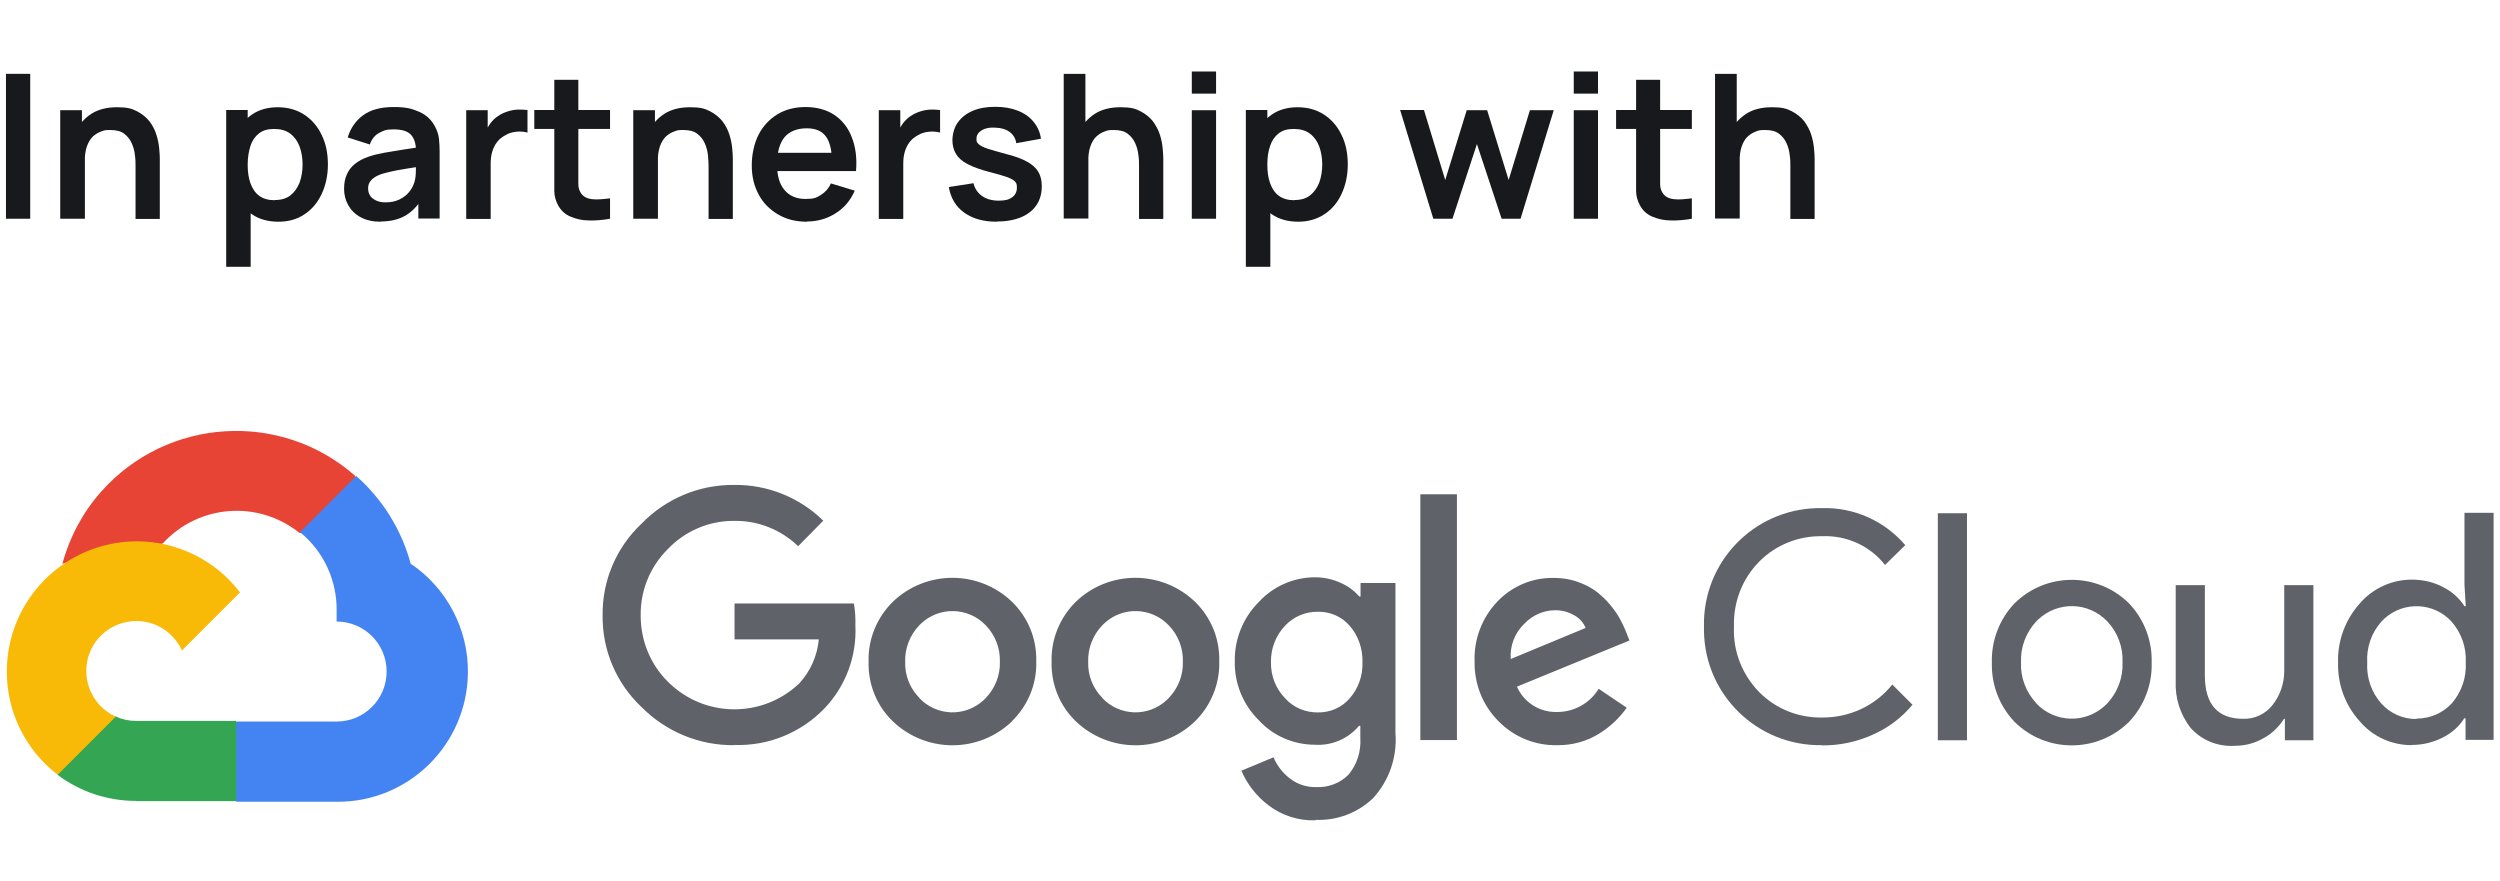
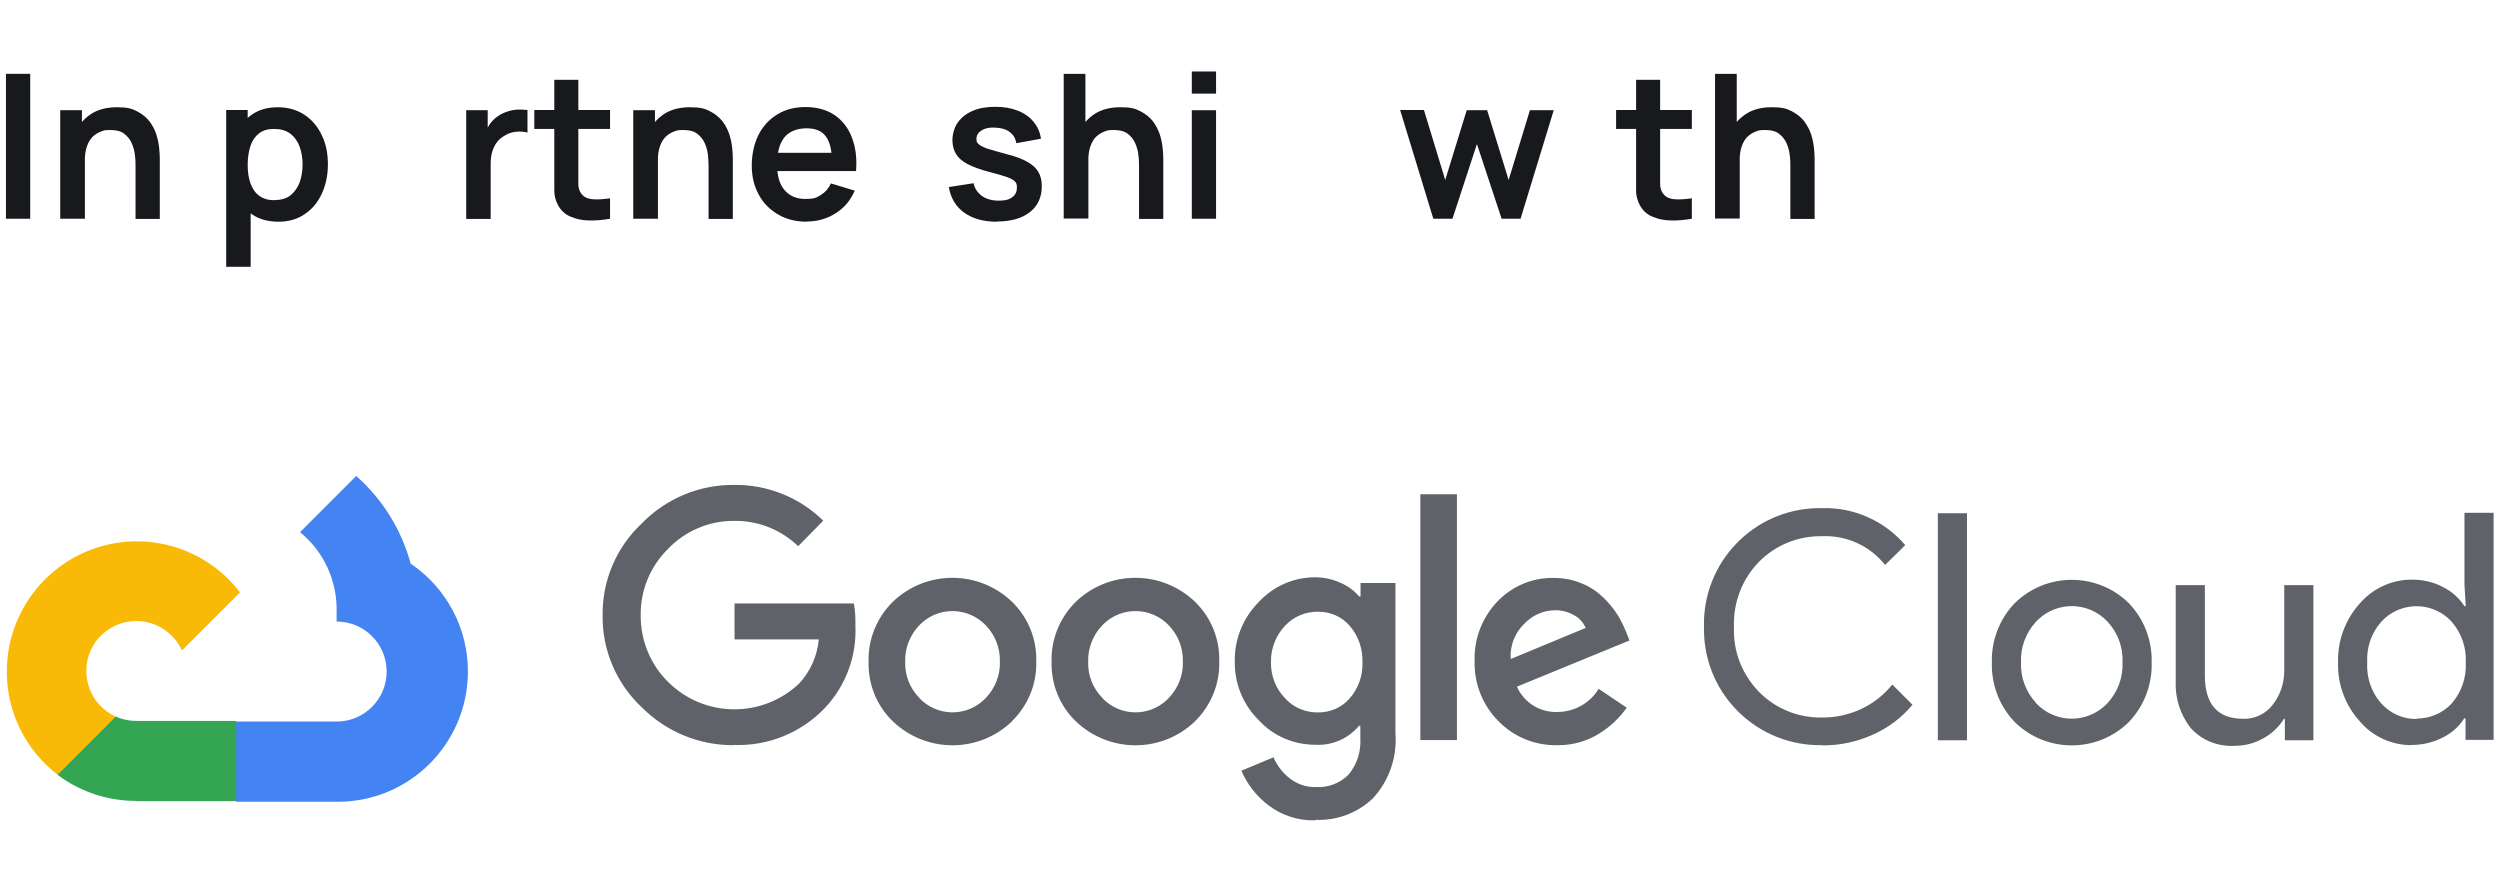
<svg xmlns="http://www.w3.org/2000/svg" viewBox="0 0 1174.9 414" version="1.1" id="Layer_1">
  <defs>
    <style>
      .cls-1 {
        fill: #f8ba07;
      }

      .cls-1, .cls-2, .cls-3, .cls-4, .cls-5, .cls-6 {
        stroke-width: 0px;
      }

      .cls-2 {
        fill: #5f6369;
      }

      .cls-3 {
        fill: #34a653;
      }

      .cls-4 {
        fill: #4383f2;
      }

      .cls-5 {
        fill: #17191c;
      }

      .cls-6 {
        fill: #e84436;
      }
    </style>
  </defs>
  <g>
    <path d="M2.8,102.8V34.7h11.4v68.1H2.8Z" class="cls-5" />
    <path d="M28.3,102.8v-51h10.2v15.8h1.4v35.2h-11.6ZM63.7,102.8v-24.6c0-1.6,0-3.4-.3-5.3-.2-2-.7-3.8-1.5-5.6-.8-1.8-2-3.3-3.6-4.5-1.6-1.2-3.7-1.7-6.5-1.7s-2.9.2-4.3.7c-1.4.5-2.7,1.3-3.9,2.4-1.2,1.2-2.1,2.7-2.8,4.7s-1,4.6-1,7.7l-6.8-2.9c0-4.3.8-8.3,2.5-11.8,1.7-3.5,4.2-6.3,7.4-8.4,3.3-2.1,7.3-3.1,12.1-3.1s6.9.6,9.4,1.9c2.5,1.3,4.4,2.9,5.9,4.8,1.5,2,2.5,4,3.2,6.2.7,2.2,1.1,4.3,1.3,6.3.2,2,.3,3.6.3,4.8v28.5h-11.5,0Z" class="cls-5" />
    <path d="M106.3,125.5V51.7h10.1v35.8h1.4v37.9h-11.5ZM130.9,104.2c-5,0-9.2-1.2-12.5-3.5-3.4-2.4-5.9-5.6-7.6-9.7s-2.6-8.7-2.6-13.7.9-9.7,2.6-13.8c1.7-4.1,4.2-7.3,7.5-9.6s7.4-3.5,12.2-3.5,9,1.2,12.5,3.5,6.3,5.5,8.2,9.6c2,4,2.9,8.7,2.9,13.8s-1,9.7-2.9,13.8c-1.9,4.1-4.6,7.3-8.1,9.6-3.5,2.4-7.6,3.5-12.3,3.5h.1ZM129.2,94c3,0,5.4-.7,7.3-2.2,1.9-1.5,3.3-3.5,4.3-6,.9-2.5,1.4-5.4,1.4-8.5s-.5-5.9-1.4-8.4-2.4-4.6-4.4-6.1-4.5-2.2-7.6-2.2-5.3.7-7.1,2.1c-1.8,1.4-3.2,3.4-4,5.9s-1.3,5.4-1.3,8.8.4,6.2,1.3,8.7,2.2,4.5,4.1,5.9,4.3,2.1,7.4,2.1h0Z" class="cls-5" />
-     <path d="M178.9,104.2c-3.7,0-6.8-.7-9.4-2.1-2.6-1.4-4.5-3.3-5.8-5.6-1.3-2.3-2-4.9-2-7.7s.4-4.7,1.2-6.6c.8-2,2.1-3.7,3.8-5.1s3.9-2.6,6.6-3.5c2-.7,4.5-1.3,7.2-1.8,2.8-.5,5.8-1,9-1.5s6.6-1,10.1-1.5l-4.1,2.3c0-3.5-.8-6.1-2.4-7.8-1.6-1.7-4.3-2.5-8.1-2.5s-4.5.5-6.7,1.6c-2.1,1.1-3.6,2.9-4.5,5.5l-10.4-3.3c1.3-4.3,3.7-7.8,7.2-10.4,3.5-2.6,8.3-3.9,14.3-3.9s8.5.7,12,2.2,6,3.9,7.7,7.3c.9,1.8,1.5,3.6,1.7,5.5s.3,3.9.3,6.1v31.3h-10v-11.1l1.7,1.8c-2.3,3.7-5,6.4-8.1,8.1s-6.9,2.6-11.5,2.6h.2ZM181.2,95.1c2.6,0,4.8-.5,6.6-1.4s3.3-2,4.4-3.4c1.1-1.3,1.8-2.6,2.2-3.7.6-1.4.9-3.1,1-5,0-1.9.1-3.4.1-4.6l3.5,1c-3.4.5-6.4,1-8.8,1.4-2.5.4-4.6.8-6.3,1.2-1.8.4-3.3.8-4.7,1.2-1.3.5-2.4,1-3.4,1.7-.9.6-1.6,1.4-2.1,2.2-.5.8-.7,1.8-.7,2.9s.3,2.4.9,3.3c.6,1,1.6,1.7,2.8,2.3,1.2.6,2.7.9,4.5.9Z" class="cls-5" />
    <path d="M219.1,102.8v-51h10.1v12.4l-1.2-1.6c.6-1.7,1.5-3.3,2.5-4.7,1.1-1.4,2.3-2.6,3.8-3.5,1.3-.9,2.7-1.5,4.2-2s3.1-.8,4.7-.9c1.6,0,3.2,0,4.7.2v10.6c-1.5-.4-3.3-.6-5.2-.4-2,.2-3.7.7-5.3,1.7-1.6.9-2.9,1.9-3.9,3.3-1,1.3-1.7,2.8-2.2,4.5s-.7,3.5-.7,5.5v26h-11.5Z" class="cls-5" />
    <path d="M251.1,60.6v-8.9h35.6v8.9h-35.6ZM286.7,102.8c-3.4.6-6.7.9-9.9.8-3.2,0-6.1-.7-8.7-1.8s-4.5-2.9-5.8-5.3c-1.2-2.2-1.8-4.5-1.8-6.8v-52.2h11.3v49.1c0,1.5.4,2.8,1,3.8,1.1,1.9,2.9,2.9,5.4,3.2s5.3,0,8.5-.4v9.5h0Z" class="cls-5" />
    <path d="M297.6,102.8v-51h10.2v15.8h1.4v35.2h-11.6ZM333,102.8v-24.6c0-1.6-.1-3.4-.3-5.3-.2-2-.7-3.8-1.5-5.6-.8-1.8-2-3.3-3.6-4.5-1.6-1.2-3.7-1.7-6.5-1.7s-2.9.2-4.3.7-2.7,1.3-3.9,2.4c-1.2,1.2-2.1,2.7-2.8,4.7-.7,2-1,4.6-1,7.7l-6.8-2.9c0-4.3.8-8.3,2.5-11.8,1.7-3.5,4.2-6.3,7.4-8.4,3.3-2.1,7.3-3.1,12.1-3.1s6.9.6,9.4,1.9c2.5,1.3,4.4,2.9,5.9,4.8,1.5,2,2.5,4,3.2,6.2.7,2.2,1.1,4.3,1.3,6.3.2,2,.3,3.6.3,4.8v28.5h-11.5,0Z" class="cls-5" />
    <path d="M379.3,104.2c-5.2,0-9.7-1.1-13.6-3.4s-7-5.3-9.1-9.3c-2.2-4-3.3-8.5-3.3-13.7s1.1-10.4,3.2-14.5,5.1-7.3,8.9-9.6,8.2-3.4,13.2-3.4,9.8,1.2,13.5,3.7,6.5,6,8.2,10.5c1.8,4.5,2.5,9.8,2,15.9h-11.3v-4.2c0-5.5-1-9.6-2.9-12.1-1.9-2.6-4.9-3.8-9.1-3.8s-8.1,1.4-10.4,4.3c-2.3,2.9-3.4,7.1-3.4,12.6s1.1,9.2,3.4,12,5.6,4.3,9.9,4.3,5.2-.6,7.3-1.9,3.6-3,4.7-5.4l11.2,3.4c-2,4.6-5,8.2-9.1,10.7-4.1,2.6-8.6,3.8-13.5,3.8h.2ZM361.7,80.4v-8.6h35.1v8.6h-35.1Z" class="cls-5" />
-     <path d="M413,102.8v-51h10.1v12.4l-1.2-1.6c.6-1.7,1.5-3.3,2.5-4.7,1.1-1.4,2.3-2.6,3.8-3.5,1.3-.9,2.7-1.5,4.2-2s3.1-.8,4.7-.9c1.6,0,3.2,0,4.7.2v10.6c-1.5-.4-3.3-.6-5.2-.4-2,.2-3.7.7-5.3,1.7-1.6.9-2.9,1.9-3.9,3.3-1,1.3-1.7,2.8-2.2,4.5s-.7,3.5-.7,5.5v26h-11.5Z" class="cls-5" />
    <path d="M468.5,104.2c-6.3,0-11.4-1.4-15.4-4.3-3.9-2.8-6.3-6.8-7.2-12l11.6-1.8c.6,2.5,1.9,4.5,4,6,2,1.4,4.6,2.2,7.8,2.2s4.9-.5,6.4-1.6,2.2-2.6,2.2-4.5-.3-2.1-.8-2.8c-.6-.7-1.8-1.4-3.6-2.1-1.9-.7-4.7-1.5-8.6-2.5-4.3-1.1-7.7-2.4-10.2-3.7-2.5-1.3-4.3-2.9-5.4-4.7-1.1-1.8-1.7-4-1.7-6.5s.8-6,2.5-8.3c1.7-2.4,4-4.2,7-5.5s6.5-1.9,10.6-1.9,7.5.6,10.6,1.8,5.6,3,7.4,5.2c1.9,2.3,3.1,4.9,3.5,8l-11.6,2.1c-.3-2.2-1.3-3.9-3-5.2s-3.9-2-6.7-2.1c-2.7-.2-4.8.2-6.5,1.2-1.6,1-2.5,2.3-2.5,4s.3,1.8,1,2.5,2,1.4,4,2.1,5,1.5,9,2.6c4.1,1,7.3,2.2,9.8,3.6,2.4,1.3,4.2,2.9,5.3,4.8,1.1,1.9,1.6,4.1,1.6,6.8,0,5.1-1.9,9.2-5.6,12.1s-8.9,4.4-15.5,4.4h0Z" class="cls-5" />
    <path d="M499.9,102.8V34.7h10.2v35.8h1.4v32.2h-11.6ZM535.3,102.8v-24.6c0-1.6,0-3.4-.3-5.3-.2-2-.7-3.8-1.5-5.6-.8-1.8-2-3.3-3.6-4.5-1.6-1.2-3.7-1.7-6.5-1.7s-2.9.2-4.3.7c-1.4.5-2.7,1.3-3.9,2.4-1.2,1.1-2.1,2.7-2.8,4.7s-1,4.6-1,7.7l-6.8-2.9c0-4.3.8-8.3,2.5-11.8,1.7-3.5,4.2-6.3,7.4-8.4,3.3-2.1,7.3-3.1,12.1-3.1s6.9.6,9.4,1.9,4.4,2.9,5.9,4.8c1.4,2,2.5,4,3.2,6.2.7,2.2,1.1,4.3,1.3,6.3s.3,3.6.3,4.8v28.5h-11.5,0Z" class="cls-5" />
    <path d="M560.1,44v-10.4h11.4v10.4h-11.4ZM560.1,102.8v-51h11.4v51h-11.4Z" class="cls-5" />
-     <path d="M585.5,125.5V51.7h10.1v35.8h1.4v37.9h-11.5ZM610.2,104.2c-5,0-9.2-1.2-12.5-3.5-3.4-2.4-5.9-5.6-7.6-9.7-1.7-4.1-2.6-8.7-2.6-13.7s.8-9.7,2.6-13.8c1.7-4.1,4.2-7.3,7.5-9.6,3.3-2.3,7.4-3.5,12.2-3.5s9,1.2,12.5,3.5,6.3,5.5,8.2,9.6c2,4,2.9,8.7,2.9,13.8s-1,9.7-2.9,13.8c-1.9,4.1-4.6,7.3-8.1,9.6s-7.6,3.5-12.3,3.5h0ZM608.4,94c3,0,5.4-.7,7.3-2.2,1.9-1.5,3.3-3.5,4.3-6,.9-2.5,1.4-5.4,1.4-8.5s-.5-5.9-1.4-8.4-2.4-4.6-4.4-6.1-4.5-2.2-7.6-2.2-5.3.7-7.1,2.1-3.2,3.4-4,5.9c-.9,2.5-1.3,5.4-1.3,8.8s.4,6.2,1.3,8.7c.9,2.5,2.2,4.5,4.1,5.9,1.9,1.4,4.3,2.1,7.4,2.1h0Z" class="cls-5" />
    <path d="M673.6,102.8l-15.6-51.1h11.2l10,32.9,10.1-32.8h9.6l10.1,32.8,10-32.8h11.2l-15.6,51h-8.9l-11.6-35.1-11.5,35.1h-9Z" class="cls-5" />
-     <path d="M739.6,44v-10.4h11.4v10.4h-11.4ZM739.6,102.8v-51h11.4v51h-11.4Z" class="cls-5" />
    <path d="M759.5,60.6v-8.9h35.6v8.9h-35.6ZM795.1,102.8c-3.4.6-6.7.9-9.9.8-3.2,0-6.1-.7-8.7-1.8-2.6-1.1-4.5-2.9-5.8-5.3-1.2-2.2-1.8-4.5-1.8-6.8v-52.2h11.3v49.1c0,1.5.4,2.8,1,3.8,1.1,1.9,2.9,2.9,5.4,3.2s5.3,0,8.5-.4v9.5h0Z" class="cls-5" />
    <path d="M806,102.8V34.7h10.2v35.8h1.4v32.2h-11.6ZM841.4,102.8v-24.6c0-1.6,0-3.4-.3-5.3-.2-2-.7-3.8-1.5-5.6-.8-1.8-2-3.3-3.6-4.5-1.6-1.2-3.7-1.7-6.5-1.7s-2.9.2-4.3.7c-1.4.5-2.7,1.3-3.9,2.4-1.2,1.1-2.1,2.7-2.8,4.7s-1,4.6-1,7.7l-6.8-2.9c0-4.3.8-8.3,2.5-11.8,1.7-3.5,4.2-6.3,7.4-8.4,3.3-2.1,7.3-3.1,12.1-3.1s6.9.6,9.4,1.9,4.4,2.9,5.9,4.8c1.4,2,2.5,4,3.2,6.2.7,2.2,1.1,4.3,1.3,6.3s.3,3.6.3,4.8v28.5h-11.5,0Z" class="cls-5" />
  </g>
-   <path d="M140.7,250.5h6.6l18.8-18.8.9-8c-35-30.9-88.5-27.6-119.5,7.4-8.6,9.7-14.8,21.3-18.2,33.9,2.1-.9,4.4-1,6.6-.4l37.7-6.2s1.9-3.2,2.9-3c16.8-18.4,44.9-20.5,64.3-4.9h-.1Z" class="cls-6" />
  <path d="M193,264.9c-4.3-15.9-13.2-30.3-25.6-41.2l-26.4,26.4c11.2,9.1,17.5,22.9,17.2,37.3v4.7c13,0,23.5,10.5,23.5,23.5s-10.5,23.5-23.5,23.5h-47l-4.7,4.8v28.2l4.7,4.7h47c33.8.3,61.4-26.9,61.7-60.7.2-20.5-9.9-39.7-26.9-51.2Z" class="cls-4" />
  <path d="M64,376.5h47v-37.7h-47c-3.4,0-6.7-.7-9.7-2.1l-6.6,2-19,18.8-1.7,6.6c10.6,8,23.6,12.3,36.9,12.3Z" class="cls-3" />
  <path d="M64,254.4c-33.8.2-61,27.8-60.8,61.6.1,18.9,8.9,36.6,23.9,48.1l27.3-27.3c-11.8-5.3-17.1-19.3-11.8-31.1s19.3-17.1,31.1-11.8c5.2,2.4,9.4,6.5,11.8,11.8l27.3-27.3c-11.6-15.2-29.7-24.1-48.8-24Z" class="cls-1" />
  <path d="M345.1,350.2c-16.4.2-32.1-6.3-43.6-17.9-11.9-11.2-18.5-26.8-18.3-43.1-.2-16.3,6.4-31.9,18.3-43.1,11.4-11.8,27.2-18.4,43.6-18.2,15.6-.2,30.7,5.9,41.8,16.8l-11.8,12c-8.1-7.8-18.9-12.1-30.1-11.9-11.7-.1-23,4.7-31.1,13.2-8.4,8.3-13,19.6-12.8,31.4,0,11.6,4.5,22.8,12.8,31,17,17,44.4,17.3,61.8.7,5.2-5.7,8.4-12.9,9.1-20.6h-39.6v-16.9h56.1c.6,3.4.8,6.9.7,10.3.7,14.4-4.5,28.5-14.5,39-11.1,11.5-26.5,17.8-42.5,17.2ZM475.6,339c-15.6,15-40.3,15-56,0-7.6-7.3-11.7-17.5-11.4-28.1-.3-10.5,3.9-20.7,11.4-28.1,15.7-15,40.3-15,56,0,7.6,7.4,11.7,17.5,11.4,28.1.3,10.6-3.9,20.7-11.5,28.1h0ZM432,328c8.1,8.6,21.6,9.1,30.3,1,.3-.3.7-.7,1-1,4.4-4.6,6.8-10.7,6.6-17,.2-6.4-2.2-12.5-6.6-17.1-8.3-8.7-22.1-9-30.7-.6-.2.2-.4.4-.6.6-4.4,4.6-6.8,10.8-6.6,17.1-.2,6.4,2.2,12.5,6.7,17h0ZM561.6,339c-15.6,15-40.3,15-56,0-7.6-7.3-11.7-17.5-11.4-28.1-.3-10.5,3.9-20.7,11.4-28.1,15.6-15,40.3-15,56,0,7.6,7.4,11.7,17.5,11.4,28.1.3,10.5-3.9,20.7-11.4,28.1ZM518,328c8.1,8.6,21.6,9.1,30.3,1,.3-.3.7-.7,1-1,4.4-4.6,6.8-10.7,6.6-17,.2-6.4-2.2-12.5-6.6-17.1-8.3-8.7-22.1-9-30.7-.6-.2.2-.4.4-.6.6-4.4,4.6-6.8,10.8-6.6,17.1-.2,6.4,2.2,12.5,6.7,17h0ZM618.2,385.5c-7.9.3-15.7-2.2-22-7-5.6-4.2-10-9.8-12.8-16.3l15.1-6.3c1.6,3.8,4.2,7.2,7.5,9.8,3.5,2.8,7.9,4.3,12.4,4.2,5.8.3,11.4-1.8,15.4-5.9,4-4.8,5.9-11,5.5-17.2v-5.7h-.6c-5.1,6.1-12.8,9.4-20.7,8.9-10,0-19.6-4.1-26.4-11.5-7.4-7.3-11.5-17.3-11.3-27.7-.2-10.4,3.9-20.5,11.3-27.9,6.8-7.4,16.4-11.6,26.4-11.6,4.2,0,8.4.9,12.2,2.7,3.3,1.4,6.2,3.6,8.6,6.3h.6v-6.3h16.4v70.4c.9,11.3-2.9,22.4-10.5,30.7-7.2,6.9-16.9,10.6-26.9,10.2ZM619.4,334.8c5.7.1,11.2-2.3,14.9-6.6,4.1-4.7,6.2-10.7,6-16.9.2-6.3-1.9-12.5-6-17.2-3.7-4.3-9.2-6.7-14.9-6.6-5.9-.1-11.5,2.3-15.5,6.6-4.4,4.6-6.7,10.8-6.6,17.1-.1,6.3,2.2,12.4,6.6,16.9,3.9,4.4,9.6,6.8,15.5,6.7ZM684.7,232.3v115.5h-17.2v-115.5h17.2ZM732,350.2c-10.4.3-20.5-3.8-27.8-11.3-7.4-7.4-11.4-17.5-11.2-28-.4-10.5,3.5-20.7,10.8-28.3,6.9-7.2,16.5-11.2,26.4-11,4.5,0,9,.8,13.2,2.6,3.8,1.5,7.2,3.8,10.1,6.6,2.5,2.4,4.7,5.1,6.6,8,1.5,2.5,2.8,5,3.9,7.7l1.8,4.5-52.9,21.7c3.3,7.5,10.8,12.2,19,11.9,7.9,0,15.3-4.1,19.4-10.9l13.2,8.9c-3.4,4.8-7.7,8.9-12.7,12-5.9,3.8-12.9,5.7-19.9,5.6ZM710,309.7l35.2-14.6c-1.1-2.6-3-4.7-5.5-6-2.8-1.6-5.9-2.4-9.1-2.3-5.4.1-10.5,2.4-14.2,6.3-4.5,4.3-6.9,10.4-6.4,16.7Z" class="cls-2" />
  <path d="M856.2,350.2c-30.1.5-54.9-23.4-55.4-53.5,0-.7,0-1.5,0-2.2-.7-30.1,23.1-55,53.2-55.7.7,0,1.5,0,2.2,0,15-.5,29.5,6,39.2,17.4l-9.5,9.3c-7.1-9-18.1-14-29.6-13.5-11-.2-21.6,4-29.4,11.8-8.1,8.1-12.4,19.3-12,30.8-.5,11.5,3.9,22.6,12,30.8,7.8,7.8,18.4,12,29.4,11.8,12.8.1,25-5.5,33-15.5l9.5,9.5c-5,6-11.2,10.7-18.3,13.9-7.6,3.5-15.9,5.3-24.3,5.2Z" class="cls-2" />
  <path d="M924.4,347.9h-13.7v-106.7h13.7v106.7Z" class="cls-2" />
  <path d="M946.7,283.6c14.9-14.8,39-14.8,53.9,0,7.1,7.5,10.9,17.5,10.6,27.8.3,10.3-3.5,20.3-10.6,27.8-14.9,14.8-39,14.8-53.9,0-7.1-7.5-10.9-17.5-10.6-27.8-.3-10.3,3.5-20.3,10.6-27.8ZM956.9,330.5c8.8,9.3,23.3,9.7,32.6.9.3-.3.6-.6.9-.9,4.8-5.2,7.4-12.1,7.1-19.2.3-7.1-2.2-14-7.1-19.2-8.8-9.3-23.3-9.7-32.6-.9-.3.3-.6.6-.9.9-4.8,5.2-7.4,12.1-7.1,19.2-.3,7.1,2.3,13.9,7.1,19.1h0Z" class="cls-2" />
  <path d="M1087,347.9h-13.2v-10.1h-.4c-2.4,3.8-5.7,7-9.6,9.1-4.1,2.4-8.8,3.6-13.5,3.6-7.8.5-15.5-2.5-20.7-8.3-5-6.3-7.5-14.3-7.1-22.3v-44.9h13.7v42.4c0,13.6,6,20.4,18,20.4,5.4.2,10.6-2.3,13.9-6.6,3.5-4.5,5.4-10.1,5.4-15.8v-40.4h13.7v72.9Z" class="cls-2" />
  <path d="M1133.4,350.2c-9.4,0-18.3-4-24.4-11.2-6.9-7.6-10.5-17.5-10.2-27.7-.3-10.2,3.4-20.1,10.2-27.7,6.1-7.1,15.1-11.2,24.4-11.2,5.2,0,10.3,1.1,14.9,3.6,4,2,7.5,5.1,9.9,8.9h.6l-.6-10.1v-33.8h13.7v106.7h-13.2v-10.1h-.6c-2.4,3.8-5.9,6.9-9.9,8.9-4.6,2.4-9.6,3.6-14.8,3.6ZM1135.7,337.7c6.3,0,12.2-2.5,16.5-7.1,4.6-5.3,7-12.2,6.6-19.2.4-7-2-13.9-6.6-19.2-8.3-9.1-22.4-9.8-31.6-1.5-.5.5-1,1-1.5,1.5-4.7,5.3-7,12.2-6.6,19.2-.4,7,1.9,13.9,6.6,19.2,4.2,4.7,10.3,7.4,16.6,7.3Z" class="cls-2" />
</svg>